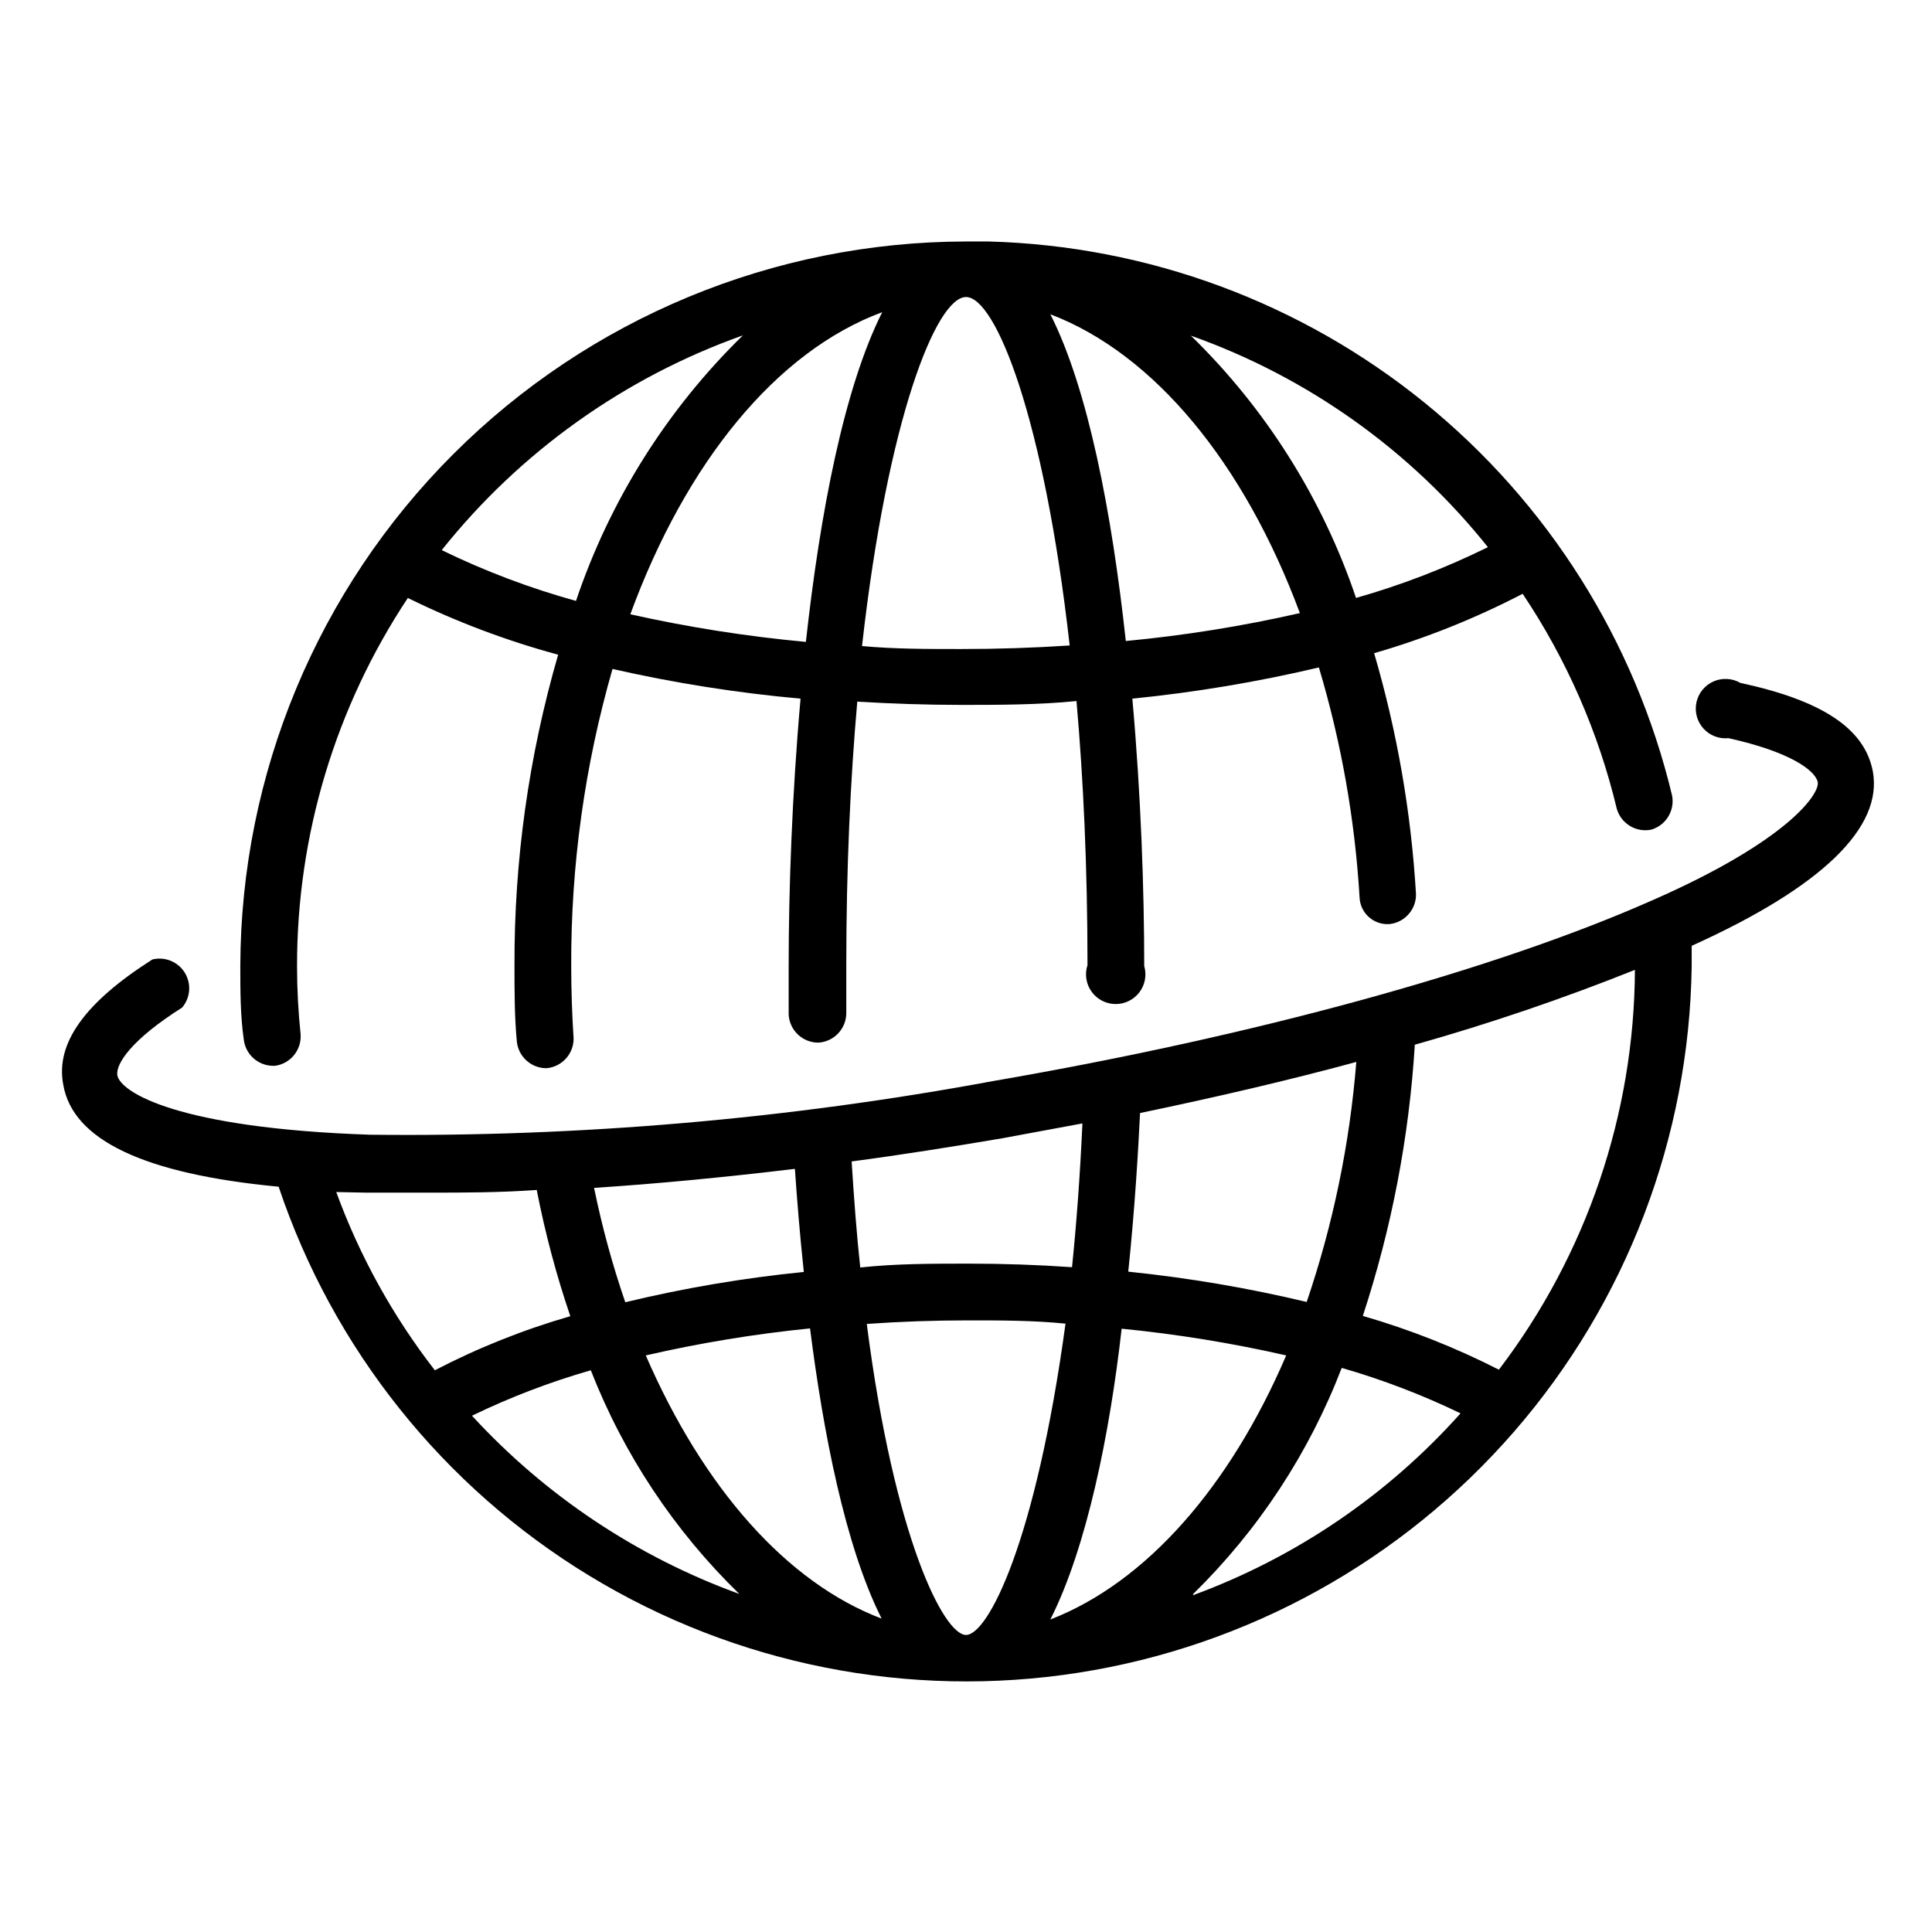
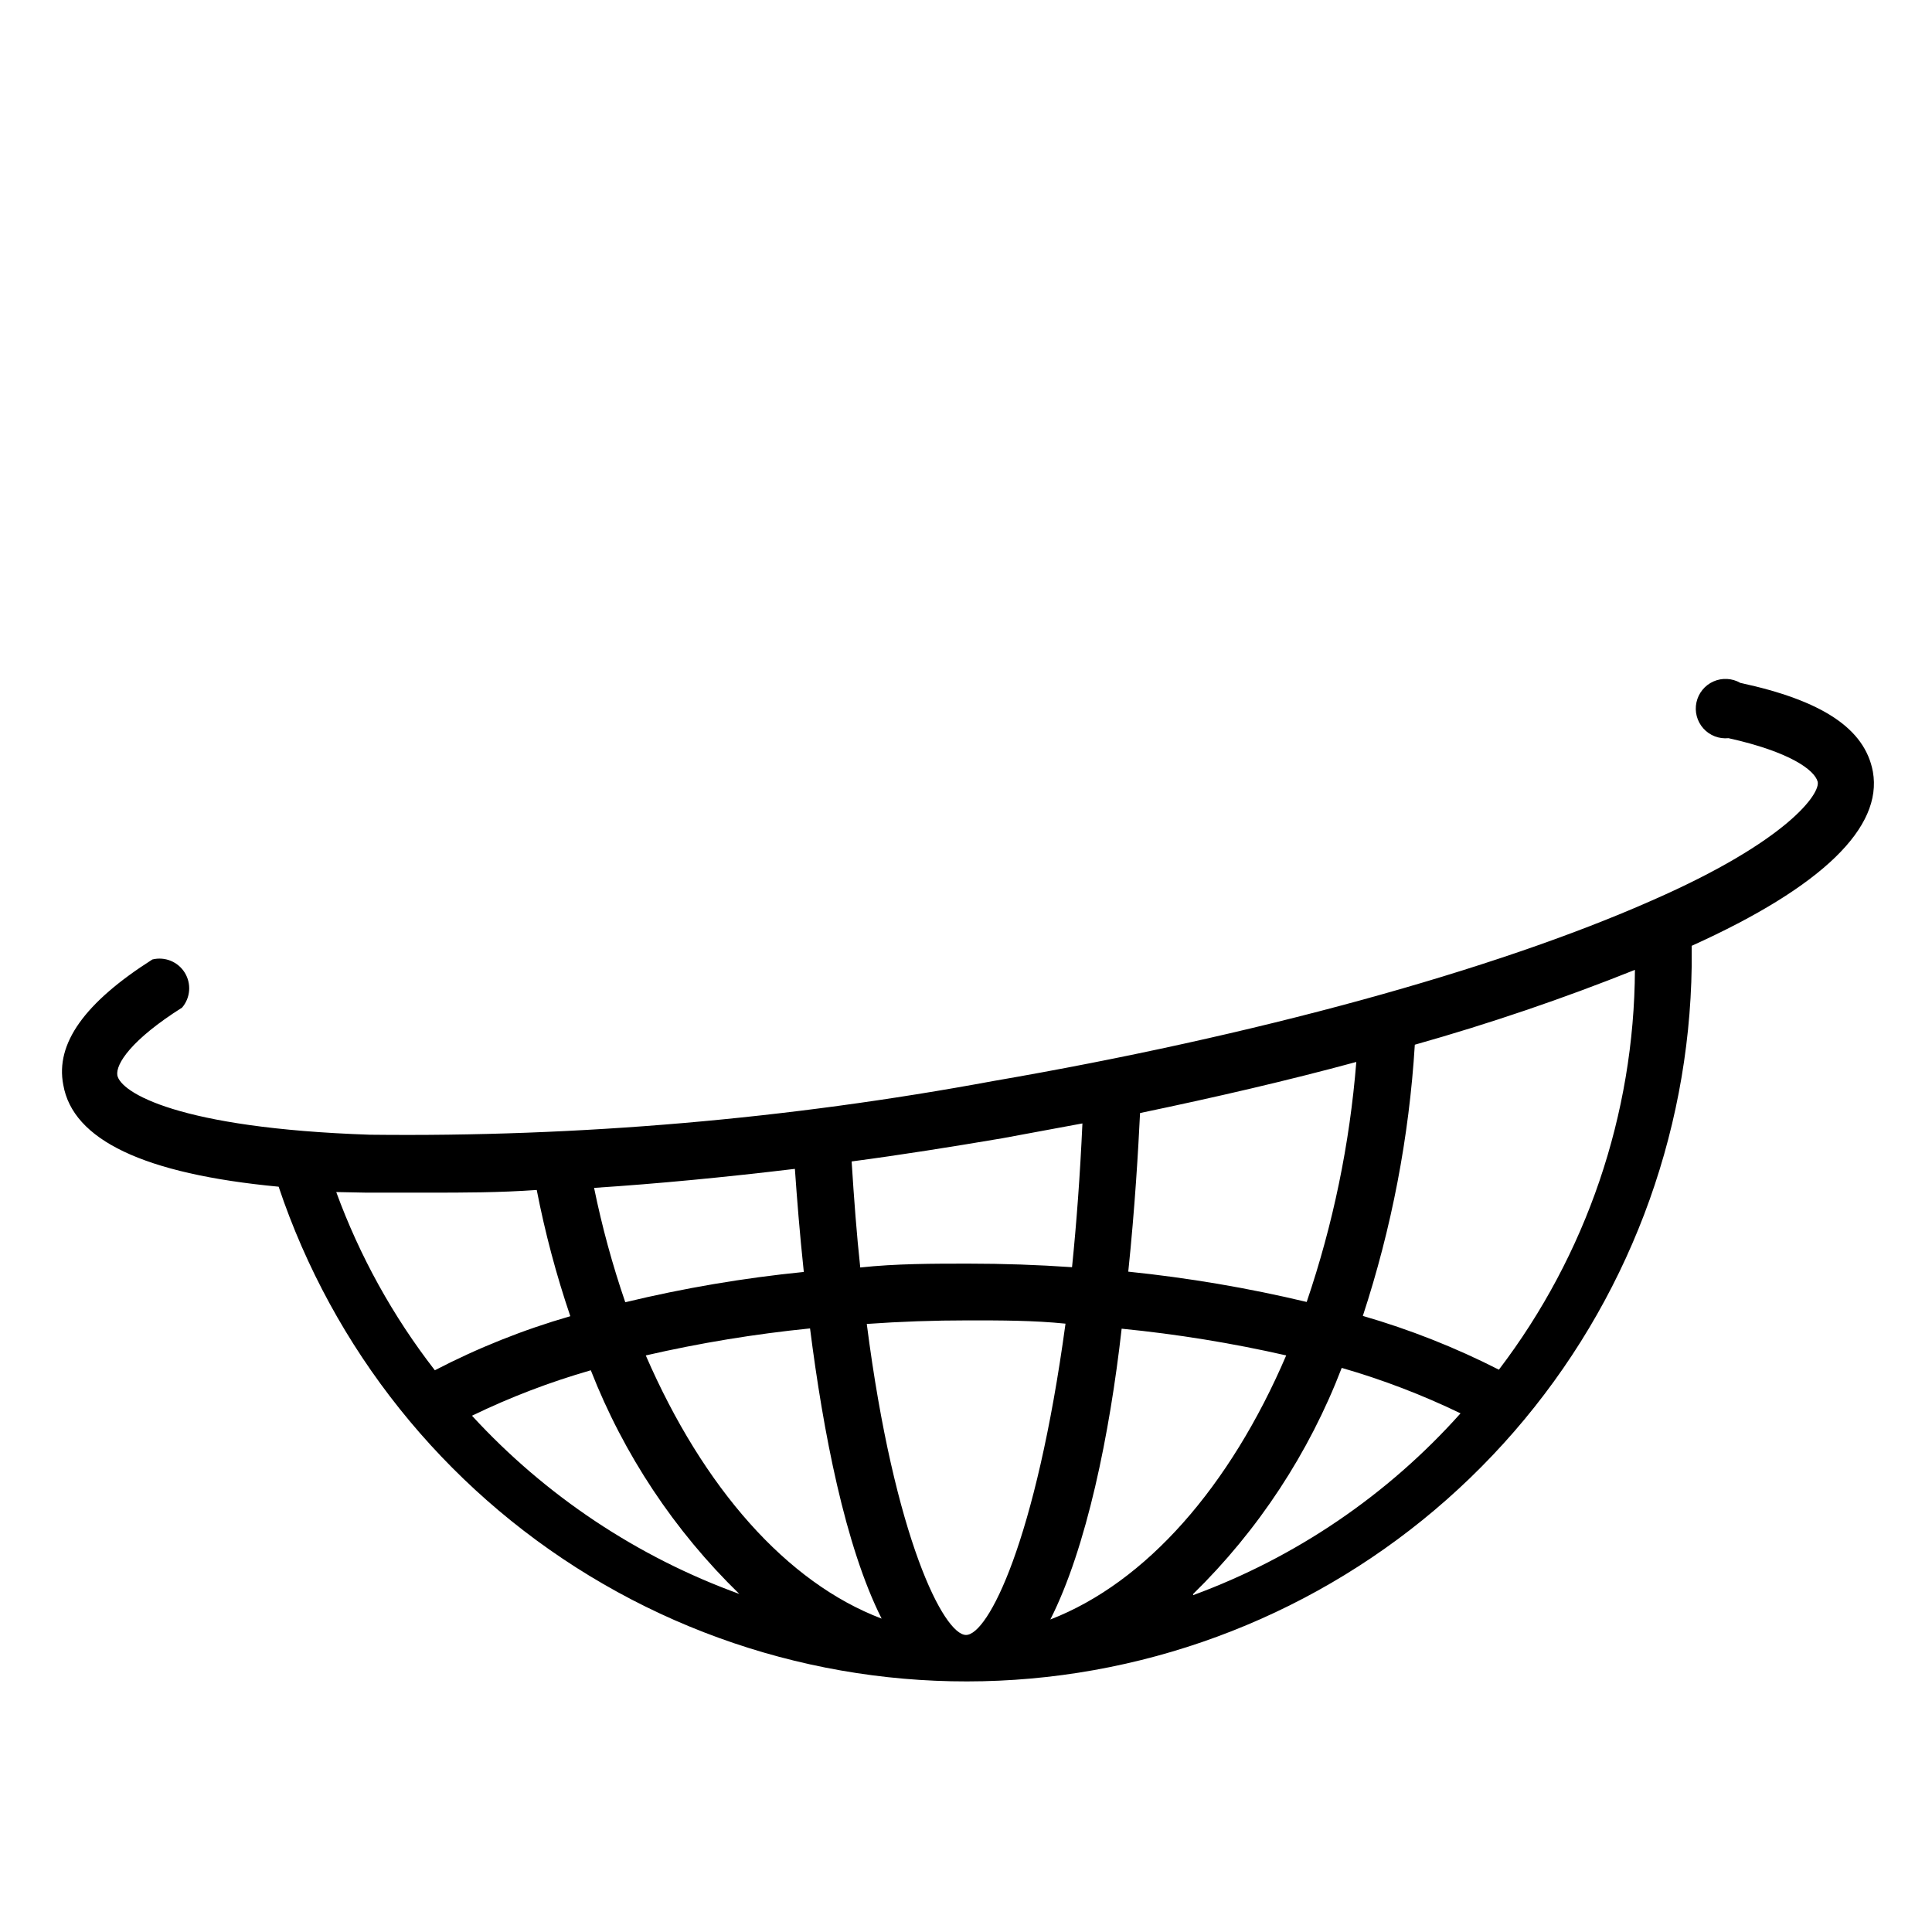
<svg xmlns="http://www.w3.org/2000/svg" fill="#000000" width="800px" height="800px" version="1.1" viewBox="144 144 512 512">
  <g>
-     <path d="m216.11 426.45h0.789-0.004c4.102-0.57 7.059-4.215 6.769-8.344-0.629-6.016-0.945-12.059-0.945-18.105-0.027-34.695 10.188-68.625 29.363-97.535 12.762 6.285 26.102 11.32 39.832 15.035-7.777 26.805-11.676 54.586-11.57 82.5 0 6.691 0 13.461 0.629 20.074v-0.004c0.426 3.863 3.598 6.836 7.481 7.008h0.473c4.035-0.406 7.106-3.812 7.082-7.871-0.395-6.219-0.629-12.676-0.629-19.051-0.121-26.68 3.562-53.238 10.941-78.879 16.418 3.734 33.062 6.363 49.832 7.871-2.281 25.664-3.148 50.934-3.148 70.848v12.91 0.004c0.25 4.16 3.699 7.406 7.871 7.398 4.16-0.25 7.406-3.703 7.398-7.871v-12.676c0-26.055 1.102-49.277 2.914-69.824 9.133 0.551 18.344 0.867 27.629 0.867 9.289 0 20.469 0 30.465-1.023 1.812 20.625 2.914 43.848 2.914 69.98-0.777 2.379-0.383 4.984 1.07 7.019s3.785 3.262 6.285 3.301c2.504 0.039 4.875-1.109 6.391-3.102 1.512-1.988 1.992-4.582 1.289-6.981 0-19.996-0.867-45.422-3.148-70.848v-0.004c16.641-1.664 33.156-4.426 49.438-8.266 5.938 19.852 9.559 40.324 10.785 61.012 0.098 1.977 0.988 3.832 2.469 5.148 1.48 1.316 3.426 1.984 5.402 1.855 4.035-0.406 7.106-3.812 7.082-7.871-1.273-21.656-4.996-43.102-11.098-63.922 13.605-3.938 26.793-9.211 39.359-15.742 11.637 17.363 20.086 36.664 24.953 56.992 1.148 3.934 5.121 6.328 9.133 5.512 3.898-1.145 6.285-5.066 5.512-9.055-9.824-40.98-32.891-77.578-65.621-104.12-32.734-26.543-73.309-41.547-115.44-42.691h-6.141c-50.914 0.082-99.727 20.332-135.75 56.312-36.027 35.98-56.332 84.77-56.48 135.69 0 6.535 0 13.145 0.945 19.68 0.531 3.766 3.68 6.617 7.481 6.769zm94.934-119.66c14.719-40.148 38.652-69.668 66.754-80.059-10.078 19.996-16.453 53.059-20.23 87.379-15.645-1.445-31.188-3.891-46.523-7.32zm87.535 9.211c-8.816 0-17.555 0-26.137-0.789 6.773-60.297 19.684-92.496 27.559-92.496 7.871 0 20.703 32.117 27.473 92.34-9.445 0.629-19.051 0.945-28.891 0.945zm43.77-2.125c-3.699-34.008-9.996-66.832-19.996-86.594 27.473 10.469 51.324 39.359 66.125 79.191l0.004 0.004c-15.199 3.461-30.609 5.934-46.129 7.398zm95.961-24.875c-11.219 5.535-22.914 10.043-34.949 13.461-8.883-26.309-23.883-50.133-43.77-69.512 30.953 10.973 58.223 30.391 78.719 56.051zm-197.43-56.129c-20.105 19.629-35.27 43.75-44.238 70.375-12.25-3.387-24.16-7.894-35.582-13.461 20.773-26.047 48.426-45.762 79.82-56.914z" />
-     <path d="m605.22 324.98c-2.18-1.262-4.832-1.406-7.137-0.387-2.301 1.02-3.977 3.082-4.508 5.543-0.531 2.465 0.152 5.031 1.832 6.906 1.68 1.879 4.156 2.836 6.664 2.582 16.297 3.621 22.75 8.422 23.617 11.492 0.867 3.07-7.871 15.742-43.848 31.488-41.957 18.578-105.56 35.977-174.52 47.863-54.512 10.109-109.88 14.883-165.31 14.246-51.012-1.73-66.047-11.258-66.914-15.742-0.473-2.992 3.699-9.445 17.16-17.949 2.219-2.602 2.508-6.336 0.711-9.246-1.793-2.906-5.262-4.324-8.582-3.508-17.949 11.414-25.742 22.277-23.617 33.219 2.519 14.562 21.254 23.617 57.07 27l0.004 0.004c14.434 43.031 43.629 79.566 82.414 103.14 38.785 23.574 84.664 32.664 129.51 25.66 44.844-7.008 85.762-29.652 115.51-63.93 29.754-34.277 46.414-77.977 47.039-123.36v-5.352c34.875-15.742 50.617-31.488 48.02-46.129-2.125-11.496-13.539-18.898-35.109-23.543zm-64 182c-11.539-5.879-23.613-10.652-36.055-14.25 7.641-23.27 12.273-47.426 13.777-71.871 19.781-5.578 39.25-12.203 58.332-19.836-0.188 38.297-12.844 75.492-36.055 105.96zm-182.55-10.941c3.465 27.316 9.289 57.703 18.973 76.91-25.113-9.523-47.23-34.559-62.504-69.746l-0.004-0.004c14.348-3.297 28.887-5.688 43.535-7.16zm-48.965-6.926v-0.004c-3.406-9.914-6.168-20.035-8.266-30.309 16.926-1.102 34.793-2.832 53.215-5.039 0.551 7.871 1.258 16.926 2.363 27.316l-0.004 0.004c-15.934 1.59-31.742 4.273-47.309 8.027zm64 5.746c8.816-0.629 17.789-0.945 26.922-0.945 8.66 0 17.238 0 25.742 0.867-7.871 57.859-20.547 82.5-26.371 82.5-5.828-0.004-18.973-25.43-26.293-82.426zm48.648 78.324c9.605-18.973 15.742-49.121 18.895-77.066h-0.004c14.672 1.445 29.238 3.812 43.613 7.082-14.879 34.719-37.078 60.145-62.504 69.984zm20.625-91.945c1.812-17.398 2.676-32.668 3.148-42.273 19.996-4.172 39.359-8.66 57.309-13.539-1.73 21.664-6.148 43.031-13.148 63.605-15.574-3.715-31.379-6.398-47.309-8.031zm-33.379-35.582 21.254-3.938c-0.629 13.855-1.574 26.527-2.754 38.102-9.055-0.629-18.184-0.945-27.473-0.945-9.289 0-19.285 0-28.652 1.023-0.945-8.738-1.652-18.105-2.281-28.102 13.062-1.73 26.445-3.859 39.906-6.141zm-168.54 14.406h16.531c9.055 0 18.734 0 28.652-0.707 2.207 11.34 5.18 22.516 8.898 33.453-12.414 3.574-24.438 8.375-35.898 14.328-11.102-14.297-19.918-30.23-26.133-47.23zm28.023 59.117c10.133-4.91 20.668-8.938 31.488-12.043 8.738 22.344 22.16 42.555 39.359 59.277-27.066-9.824-51.371-26.023-70.848-47.234zm191.13 47.23v0.004c17.27-16.914 30.691-37.344 39.359-59.906 10.82 3.117 21.352 7.148 31.488 12.043-19.305 21.629-43.637 38.172-70.848 48.176z" />
+     <path d="m605.22 324.98c-2.18-1.262-4.832-1.406-7.137-0.387-2.301 1.02-3.977 3.082-4.508 5.543-0.531 2.465 0.152 5.031 1.832 6.906 1.68 1.879 4.156 2.836 6.664 2.582 16.297 3.621 22.75 8.422 23.617 11.492 0.867 3.07-7.871 15.742-43.848 31.488-41.957 18.578-105.56 35.977-174.52 47.863-54.512 10.109-109.88 14.883-165.31 14.246-51.012-1.73-66.047-11.258-66.914-15.742-0.473-2.992 3.699-9.445 17.16-17.949 2.219-2.602 2.508-6.336 0.711-9.246-1.793-2.906-5.262-4.324-8.582-3.508-17.949 11.414-25.742 22.277-23.617 33.219 2.519 14.562 21.254 23.617 57.07 27l0.004 0.004c14.434 43.031 43.629 79.566 82.414 103.14 38.785 23.574 84.664 32.664 129.51 25.66 44.844-7.008 85.762-29.652 115.51-63.93 29.754-34.277 46.414-77.977 47.039-123.36v-5.352c34.875-15.742 50.617-31.488 48.02-46.129-2.125-11.496-13.539-18.898-35.109-23.543zm-64 182c-11.539-5.879-23.613-10.652-36.055-14.25 7.641-23.27 12.273-47.426 13.777-71.871 19.781-5.578 39.25-12.203 58.332-19.836-0.188 38.297-12.844 75.492-36.055 105.96zm-182.55-10.941c3.465 27.316 9.289 57.703 18.973 76.91-25.113-9.523-47.23-34.559-62.504-69.746c14.348-3.297 28.887-5.688 43.535-7.16zm-48.965-6.926v-0.004c-3.406-9.914-6.168-20.035-8.266-30.309 16.926-1.102 34.793-2.832 53.215-5.039 0.551 7.871 1.258 16.926 2.363 27.316l-0.004 0.004c-15.934 1.59-31.742 4.273-47.309 8.027zm64 5.746c8.816-0.629 17.789-0.945 26.922-0.945 8.66 0 17.238 0 25.742 0.867-7.871 57.859-20.547 82.5-26.371 82.5-5.828-0.004-18.973-25.43-26.293-82.426zm48.648 78.324c9.605-18.973 15.742-49.121 18.895-77.066h-0.004c14.672 1.445 29.238 3.812 43.613 7.082-14.879 34.719-37.078 60.145-62.504 69.984zm20.625-91.945c1.812-17.398 2.676-32.668 3.148-42.273 19.996-4.172 39.359-8.66 57.309-13.539-1.73 21.664-6.148 43.031-13.148 63.605-15.574-3.715-31.379-6.398-47.309-8.031zm-33.379-35.582 21.254-3.938c-0.629 13.855-1.574 26.527-2.754 38.102-9.055-0.629-18.184-0.945-27.473-0.945-9.289 0-19.285 0-28.652 1.023-0.945-8.738-1.652-18.105-2.281-28.102 13.062-1.73 26.445-3.859 39.906-6.141zm-168.54 14.406h16.531c9.055 0 18.734 0 28.652-0.707 2.207 11.34 5.18 22.516 8.898 33.453-12.414 3.574-24.438 8.375-35.898 14.328-11.102-14.297-19.918-30.23-26.133-47.23zm28.023 59.117c10.133-4.91 20.668-8.938 31.488-12.043 8.738 22.344 22.16 42.555 39.359 59.277-27.066-9.824-51.371-26.023-70.848-47.234zm191.13 47.23v0.004c17.27-16.914 30.691-37.344 39.359-59.906 10.82 3.117 21.352 7.148 31.488 12.043-19.305 21.629-43.637 38.172-70.848 48.176z" />
  </g>
</svg>